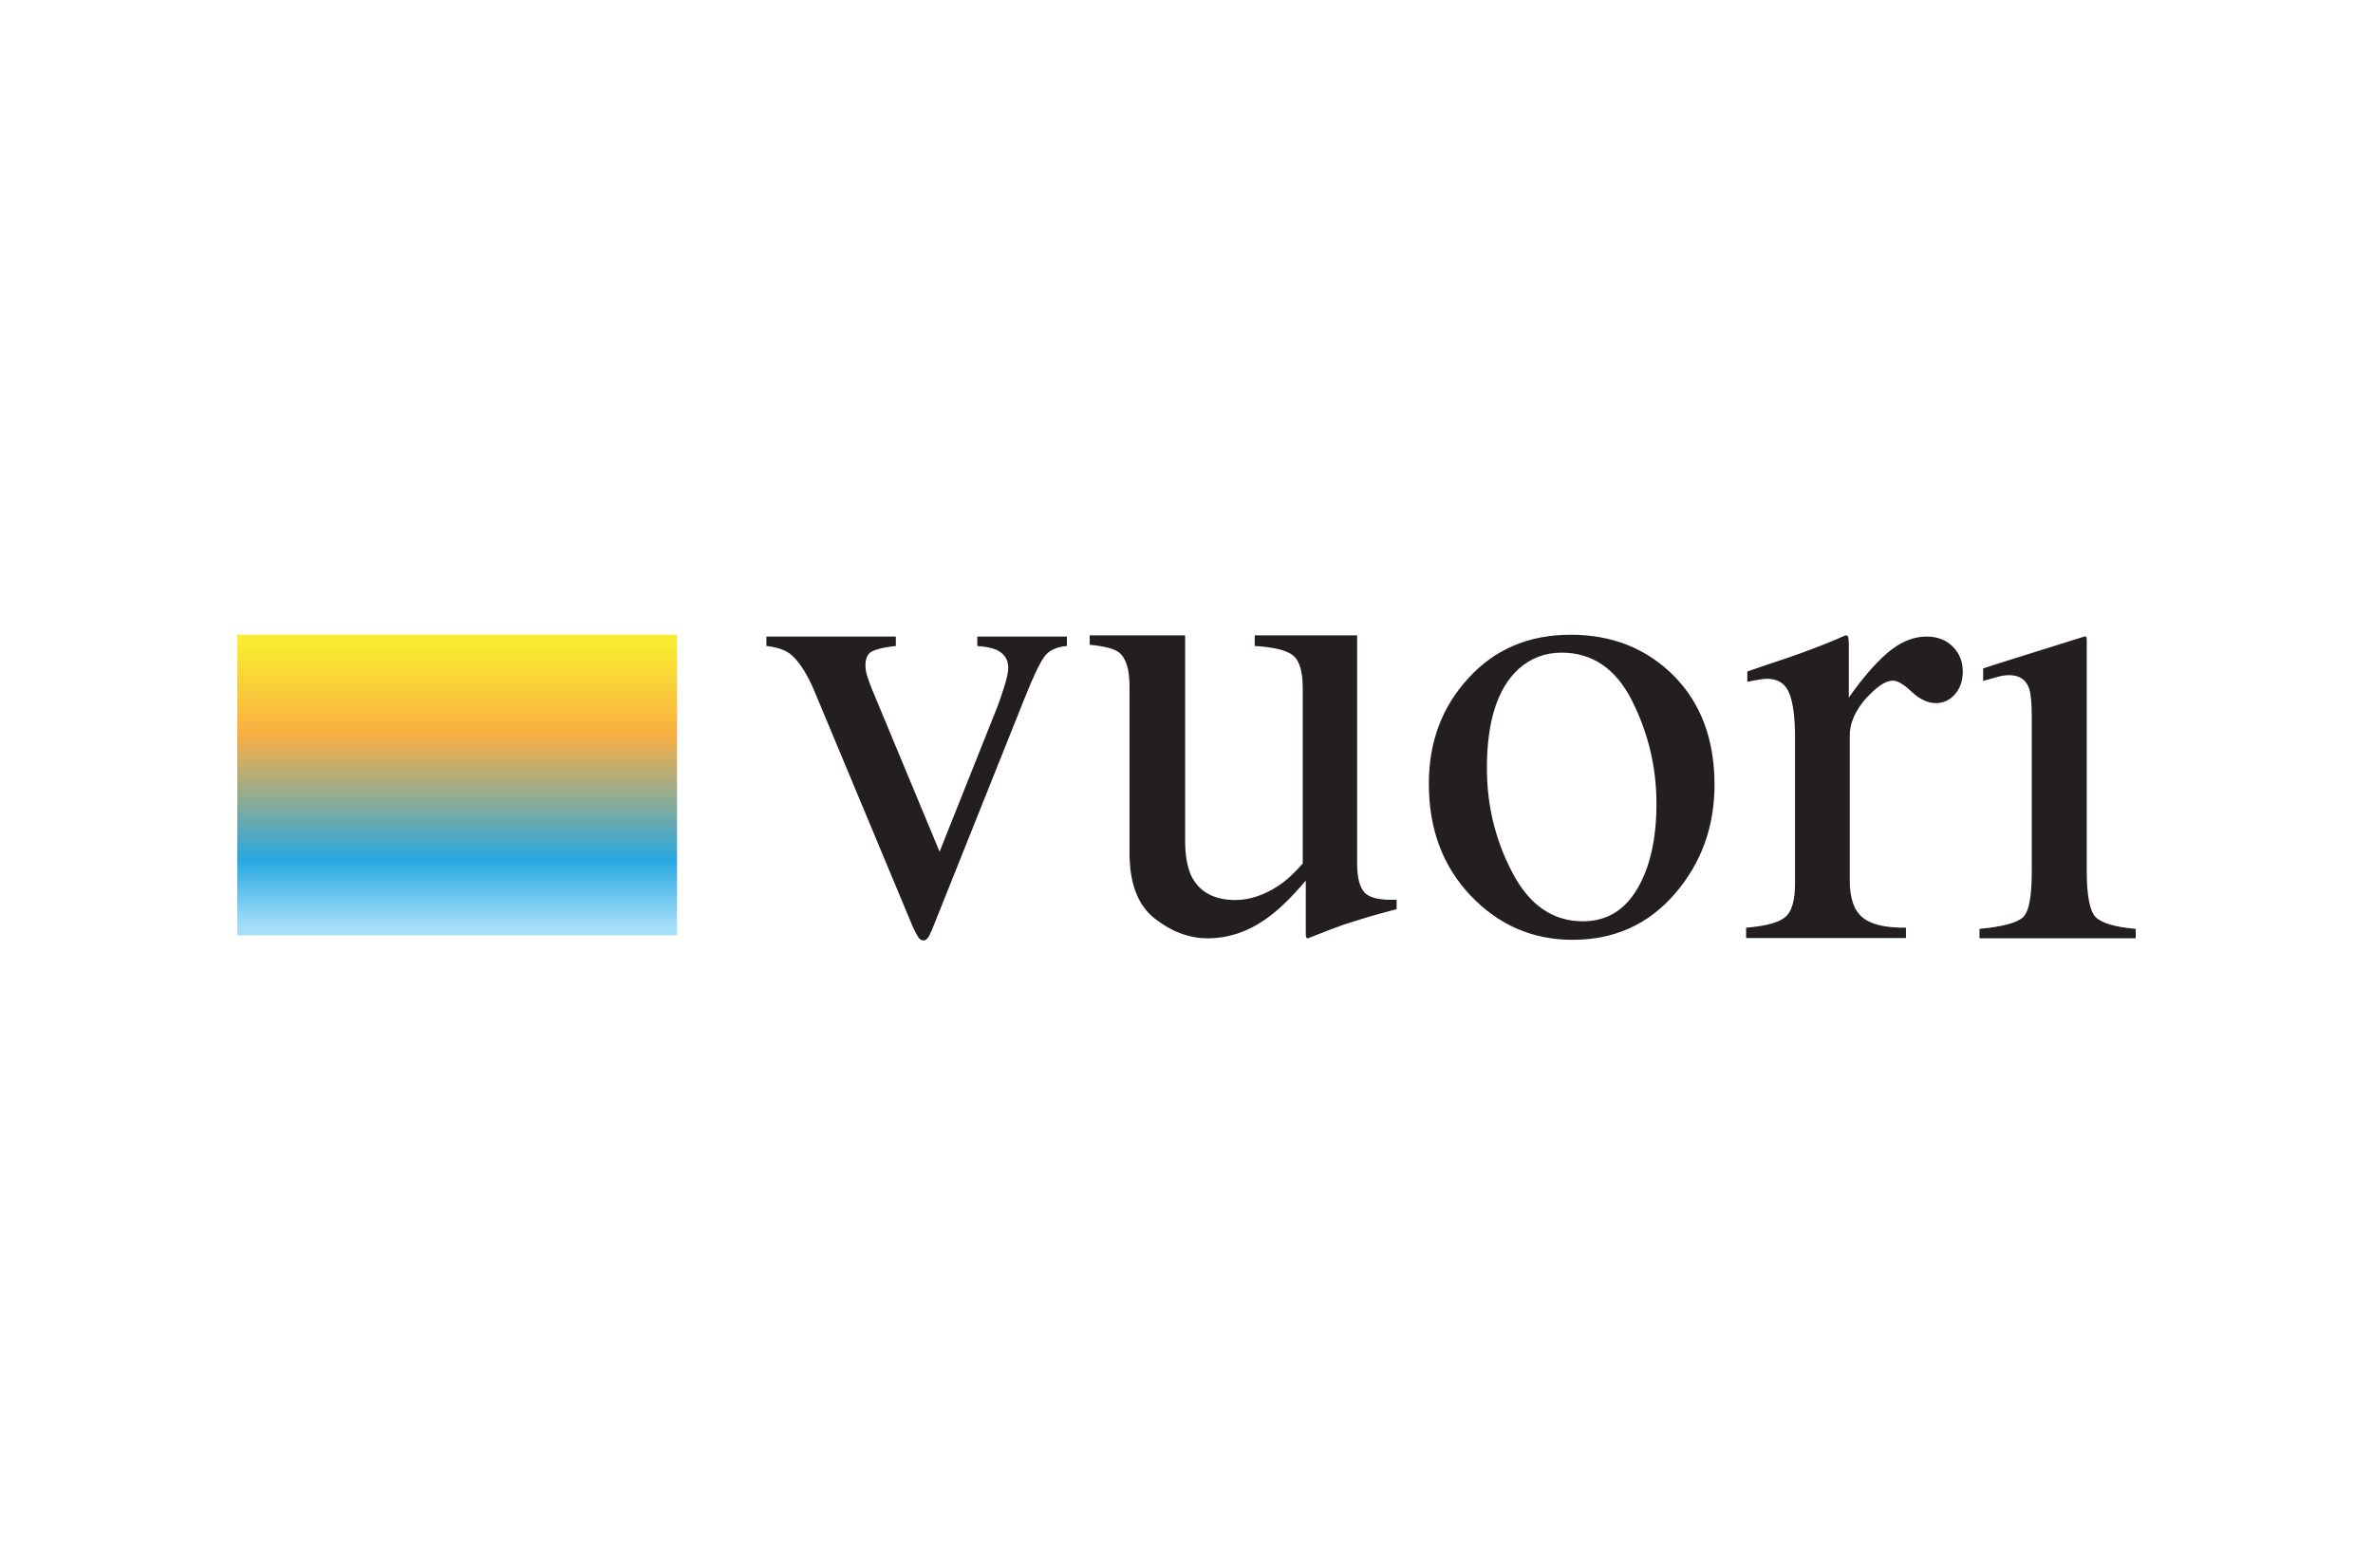
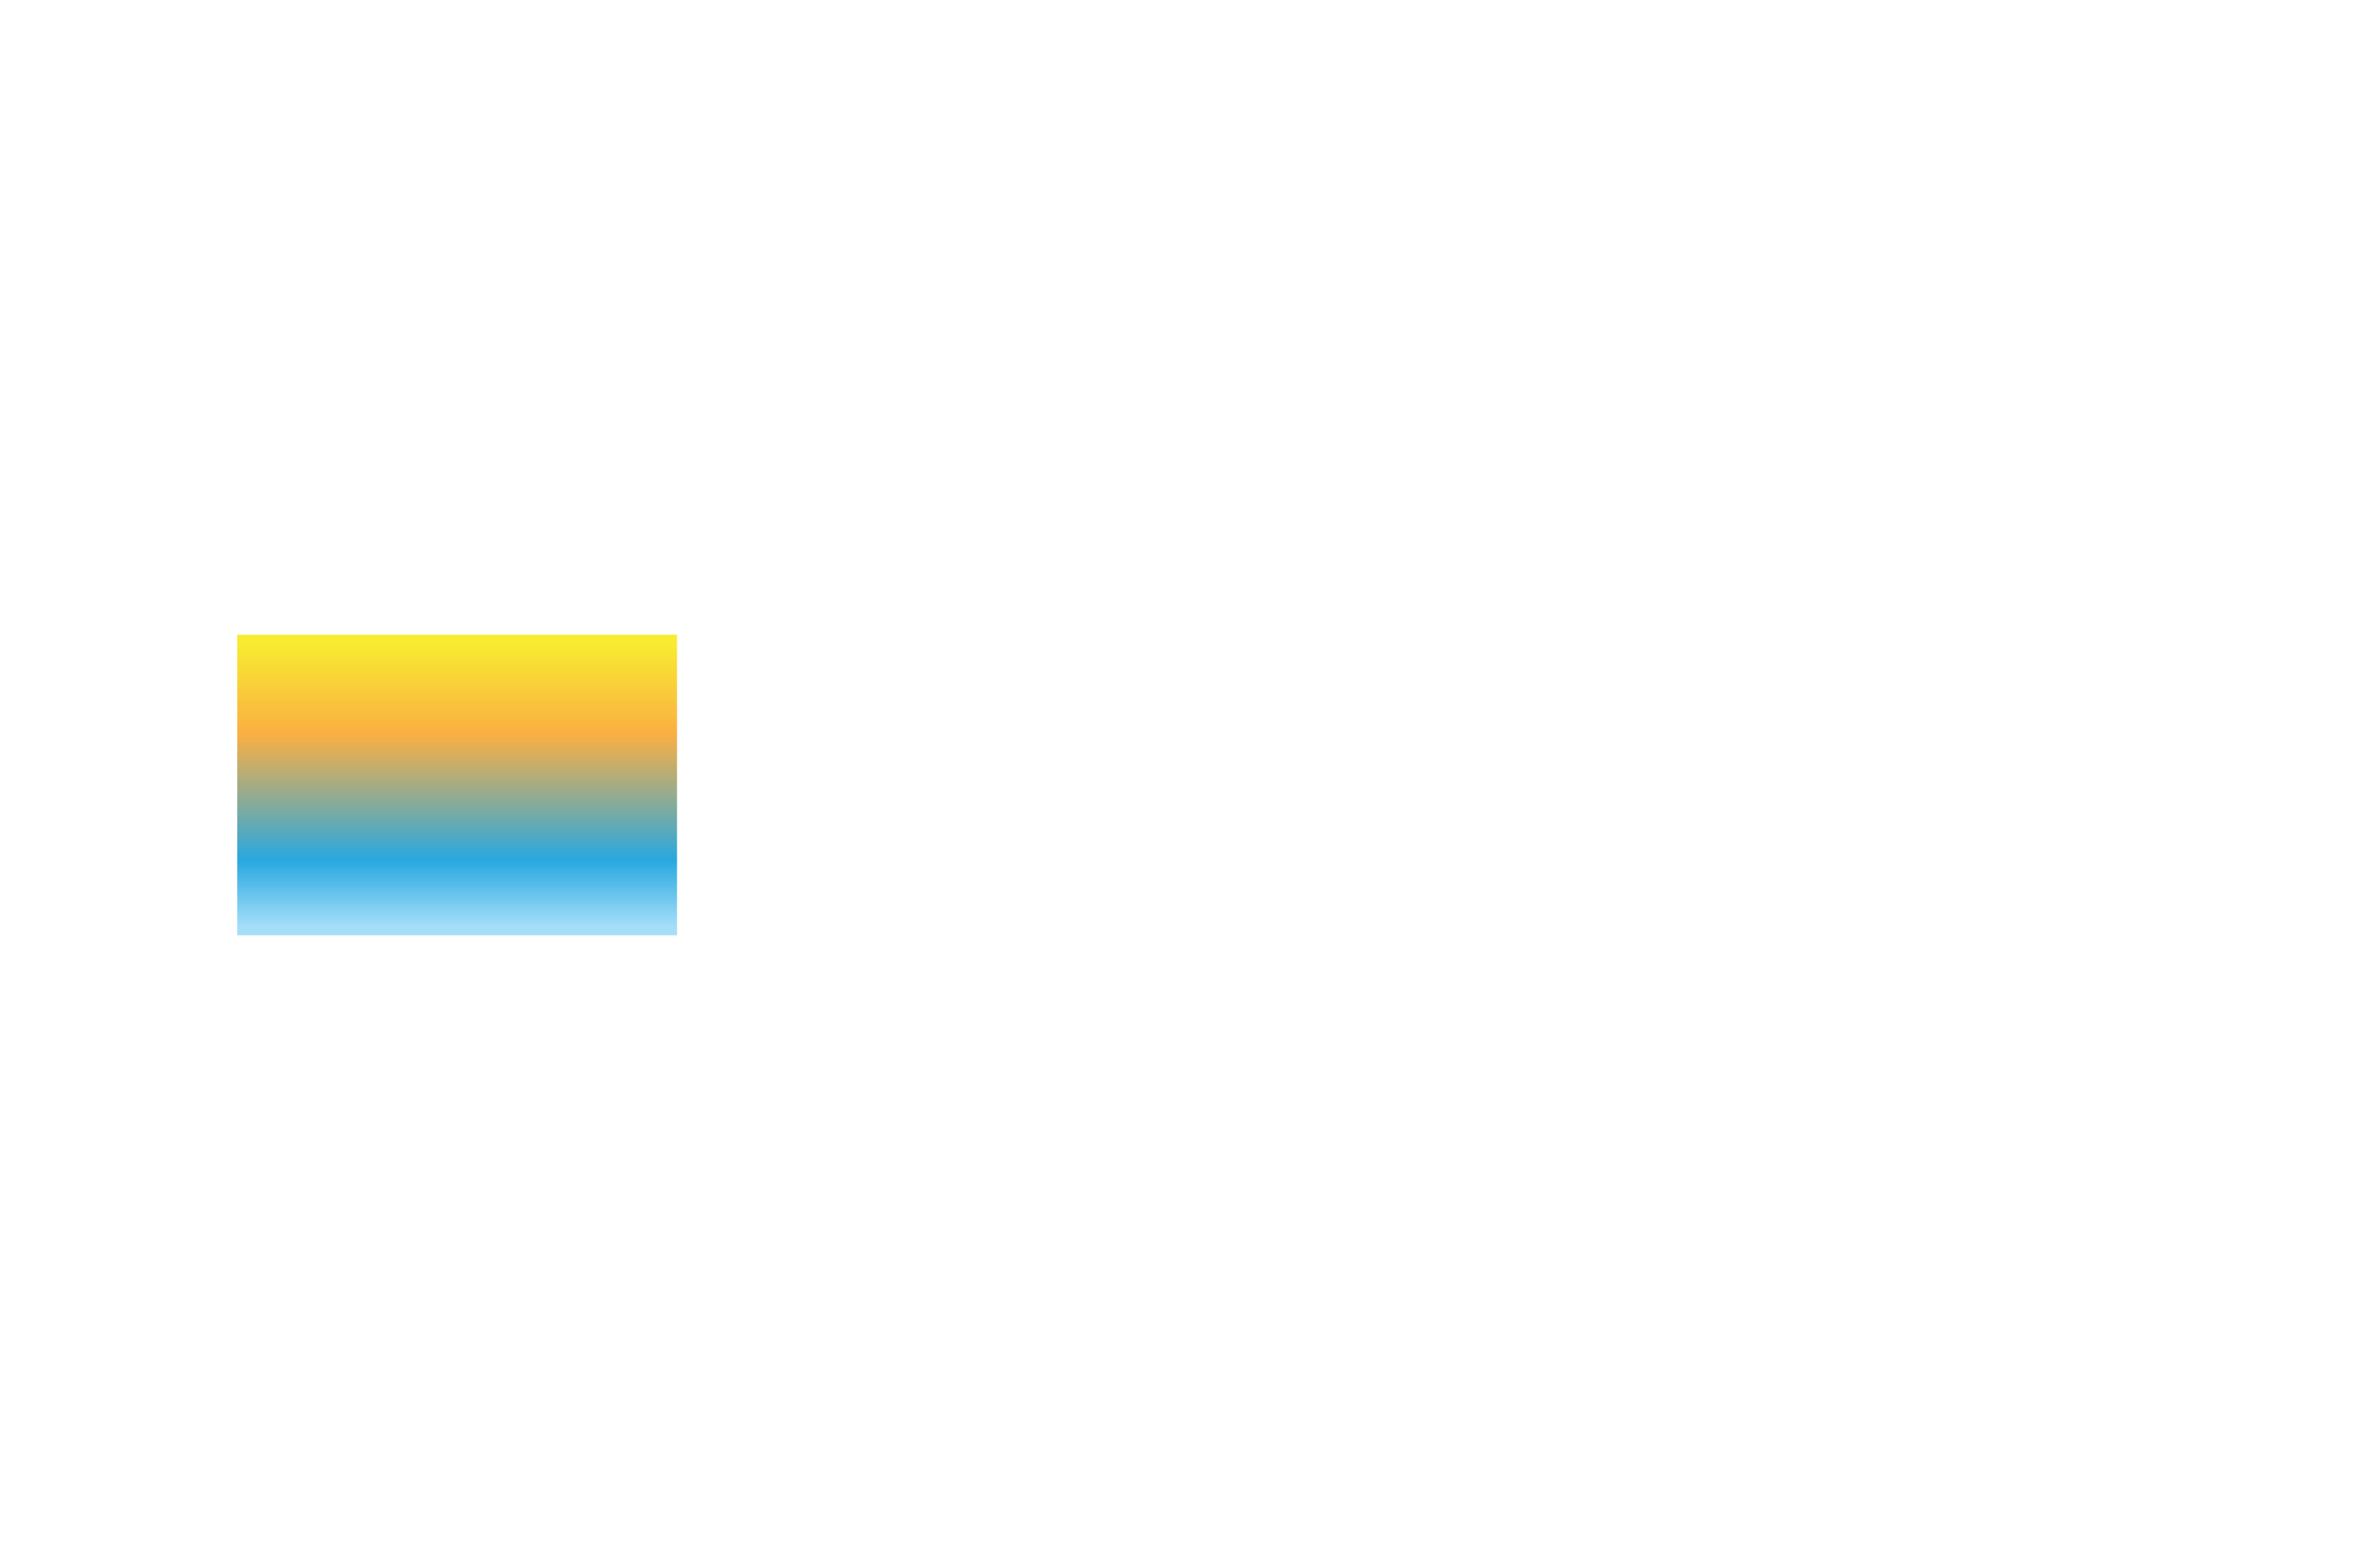
<svg xmlns="http://www.w3.org/2000/svg" width="280" height="185" viewBox="0 0 280 185" fill="none">
  <path d="M28 74.898H79.885V110.361H28V74.898Z" fill="url(#paint0_linear_310_286)" />
-   <path d="M105.703 75.114V76.225C104.376 76.368 103.479 76.583 102.941 76.835C102.403 77.086 102.117 77.66 102.117 78.52C102.117 78.915 102.188 79.309 102.296 79.668C102.403 80.026 102.582 80.564 102.87 81.281L110.866 100.501L117.643 83.505C117.966 82.68 118.253 81.784 118.54 80.887C118.826 79.955 118.97 79.273 118.97 78.808C118.97 77.839 118.504 77.122 117.607 76.692C117.033 76.441 116.281 76.298 115.313 76.226V75.115H125.89V76.226C124.671 76.334 123.775 76.728 123.237 77.481C122.699 78.198 121.91 79.847 120.87 82.465L109.97 109.716C109.755 110.182 109.612 110.505 109.468 110.685C109.325 110.864 109.181 110.971 108.966 110.971C108.716 110.971 108.501 110.828 108.321 110.541C108.142 110.255 107.962 109.896 107.747 109.466L96.165 81.712C95.233 79.453 94.229 77.947 93.189 77.123C92.543 76.657 91.647 76.369 90.428 76.226V75.115H105.703V75.114ZM139.839 75.006V99.209C139.839 100.931 140.089 102.293 140.556 103.333C141.488 105.233 143.245 106.202 145.755 106.202C147.476 106.202 149.161 105.628 150.847 104.516C151.779 103.906 152.747 103.01 153.716 101.898V81.173C153.716 79.201 153.321 77.946 152.568 77.336C151.815 76.726 150.309 76.368 148.05 76.225V74.97H160.134V101.898C160.134 103.548 160.421 104.695 161.031 105.34C161.641 105.986 162.896 106.237 164.796 106.165V107.277C163.434 107.635 162.43 107.922 161.784 108.102C161.138 108.281 160.063 108.64 158.557 109.106C157.911 109.321 156.513 109.859 154.326 110.719C154.182 110.719 154.147 110.648 154.111 110.54C154.075 110.433 154.075 110.289 154.075 110.11V103.907C152.354 105.951 150.776 107.457 149.342 108.461C147.19 109.966 144.895 110.719 142.493 110.719C140.305 110.719 138.226 109.93 136.254 108.389C134.281 106.847 133.277 104.265 133.277 100.644V81.03C133.277 79.022 132.883 77.66 132.022 76.978C131.484 76.548 130.337 76.261 128.58 76.082V74.97H139.84V75.006H139.839ZM173.293 79.99C176.413 76.584 180.429 74.898 185.341 74.898C190.218 74.898 194.27 76.512 197.497 79.739C200.688 82.966 202.302 87.233 202.302 92.612C202.302 97.524 200.76 101.827 197.64 105.448C194.521 109.07 190.505 110.899 185.556 110.899C180.823 110.899 176.807 109.141 173.508 105.664C170.209 102.186 168.596 97.775 168.596 92.504C168.596 87.556 170.138 83.397 173.293 79.99ZM179.174 78.95C176.7 81.209 175.445 85.118 175.445 90.64C175.445 95.05 176.449 99.174 178.457 102.975C180.465 106.811 183.226 108.712 186.775 108.712C189.572 108.712 191.688 107.421 193.194 104.875C194.7 102.329 195.453 98.959 195.453 94.835C195.453 90.532 194.484 86.516 192.584 82.715C190.683 78.914 187.886 77.013 184.265 77.013C182.293 77.014 180.608 77.659 179.174 78.95ZM206.031 109.465C208.362 109.285 209.904 108.855 210.656 108.21C211.409 107.6 211.804 106.273 211.804 104.229V87.054C211.804 84.58 211.553 82.787 211.086 81.711C210.62 80.635 209.76 80.097 208.505 80.097C208.254 80.097 207.895 80.133 207.501 80.205C207.071 80.276 206.64 80.348 206.174 80.456V79.237C207.608 78.735 209.115 78.233 210.62 77.731C212.162 77.193 213.202 76.834 213.812 76.583C215.067 76.118 216.393 75.579 217.756 74.97C217.935 74.97 218.043 75.041 218.079 75.185C218.114 75.328 218.15 75.615 218.15 76.045V82.32C219.728 80.061 221.27 78.268 222.74 77.013C224.21 75.759 225.752 75.113 227.329 75.113C228.584 75.113 229.624 75.507 230.413 76.296C231.202 77.085 231.596 78.053 231.596 79.237C231.596 80.276 231.31 81.173 230.7 81.89C230.09 82.608 229.337 82.966 228.405 82.966C227.473 82.966 226.54 82.536 225.572 81.639C224.64 80.743 223.887 80.313 223.349 80.313C222.488 80.313 221.449 81.03 220.158 82.428C218.903 83.862 218.257 85.333 218.257 86.839V103.835C218.257 105.986 218.76 107.456 219.799 108.281C220.803 109.106 222.525 109.5 224.891 109.464V110.683H206.03L206.031 109.465ZM245.94 75.114C246.262 75.006 246.226 75.472 246.226 75.687V102.831C246.226 105.7 246.585 107.493 247.266 108.21C247.984 108.927 249.525 109.393 252 109.608V110.719H233.569V109.608C236.294 109.357 237.979 108.891 238.697 108.245C239.414 107.564 239.736 105.807 239.736 102.867V84.58C239.736 82.966 239.629 81.819 239.414 81.209C239.02 80.169 238.266 79.668 237.047 79.668C236.761 79.668 236.509 79.704 236.258 79.739C236.008 79.775 235.254 79.99 233.999 80.349V78.879C233.999 78.842 239.414 77.157 245.94 75.114Z" fill="#231F20" />
  <defs>
    <linearGradient id="paint0_linear_310_286" x1="53.943" y1="75.999" x2="53.943" y2="109.283" gradientUnits="userSpaceOnUse">
      <stop stop-color="#F8EB30" />
      <stop offset="0.319" stop-color="#FAAF43" />
      <stop offset="0.767" stop-color="#28A8E0" />
      <stop offset="1" stop-color="#A4DEF9" />
    </linearGradient>
  </defs>
</svg>